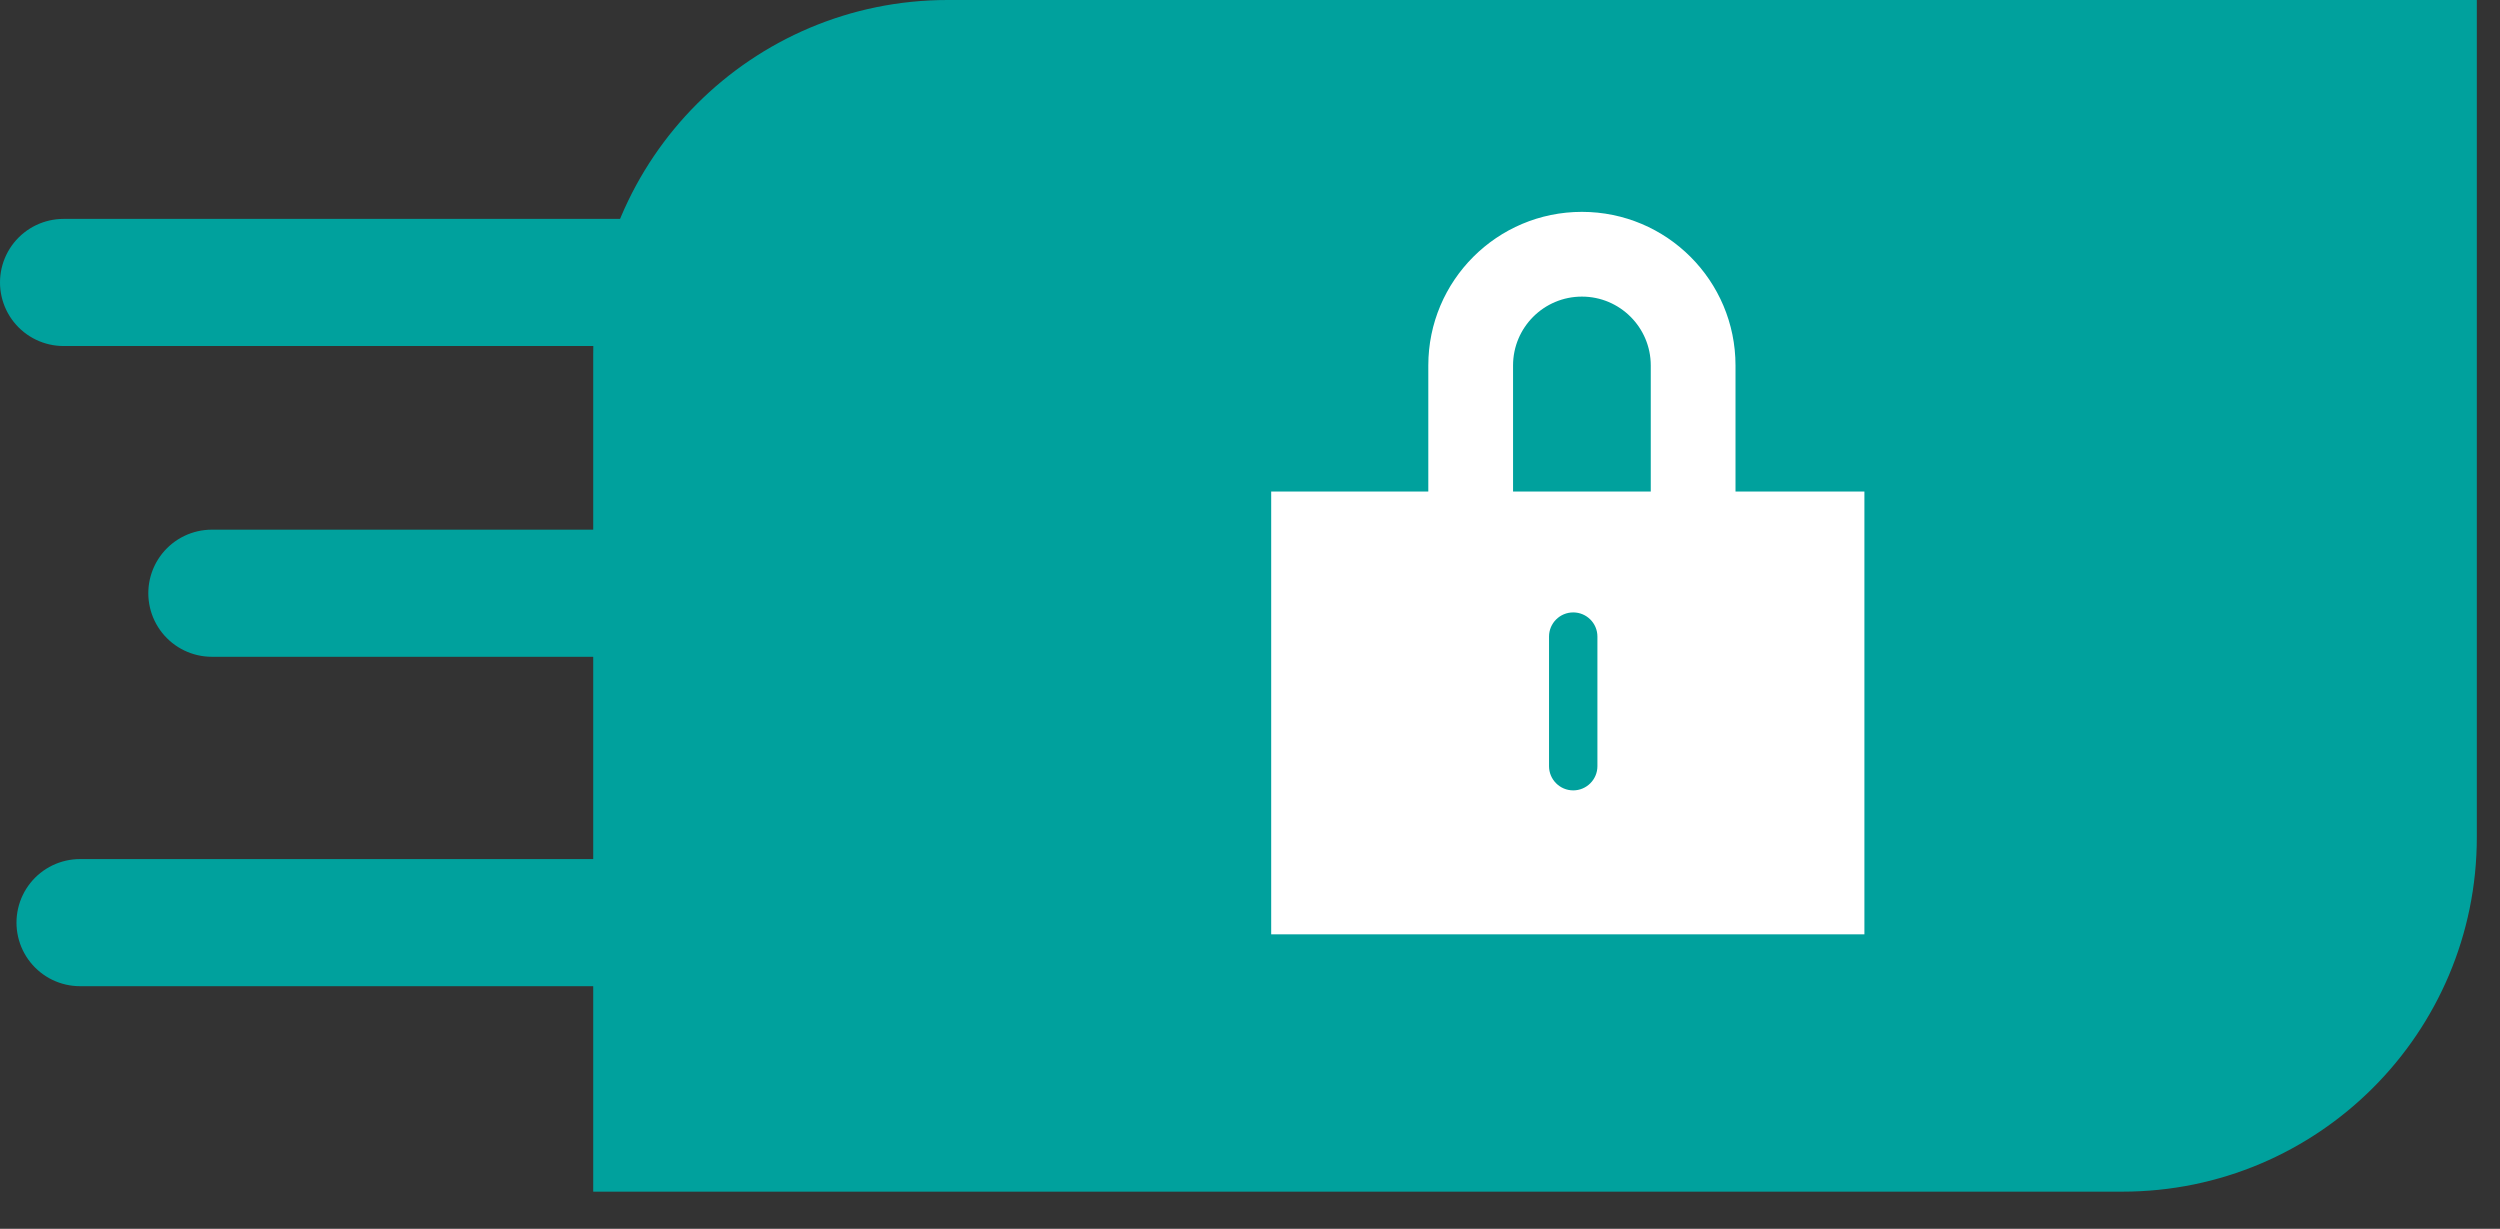
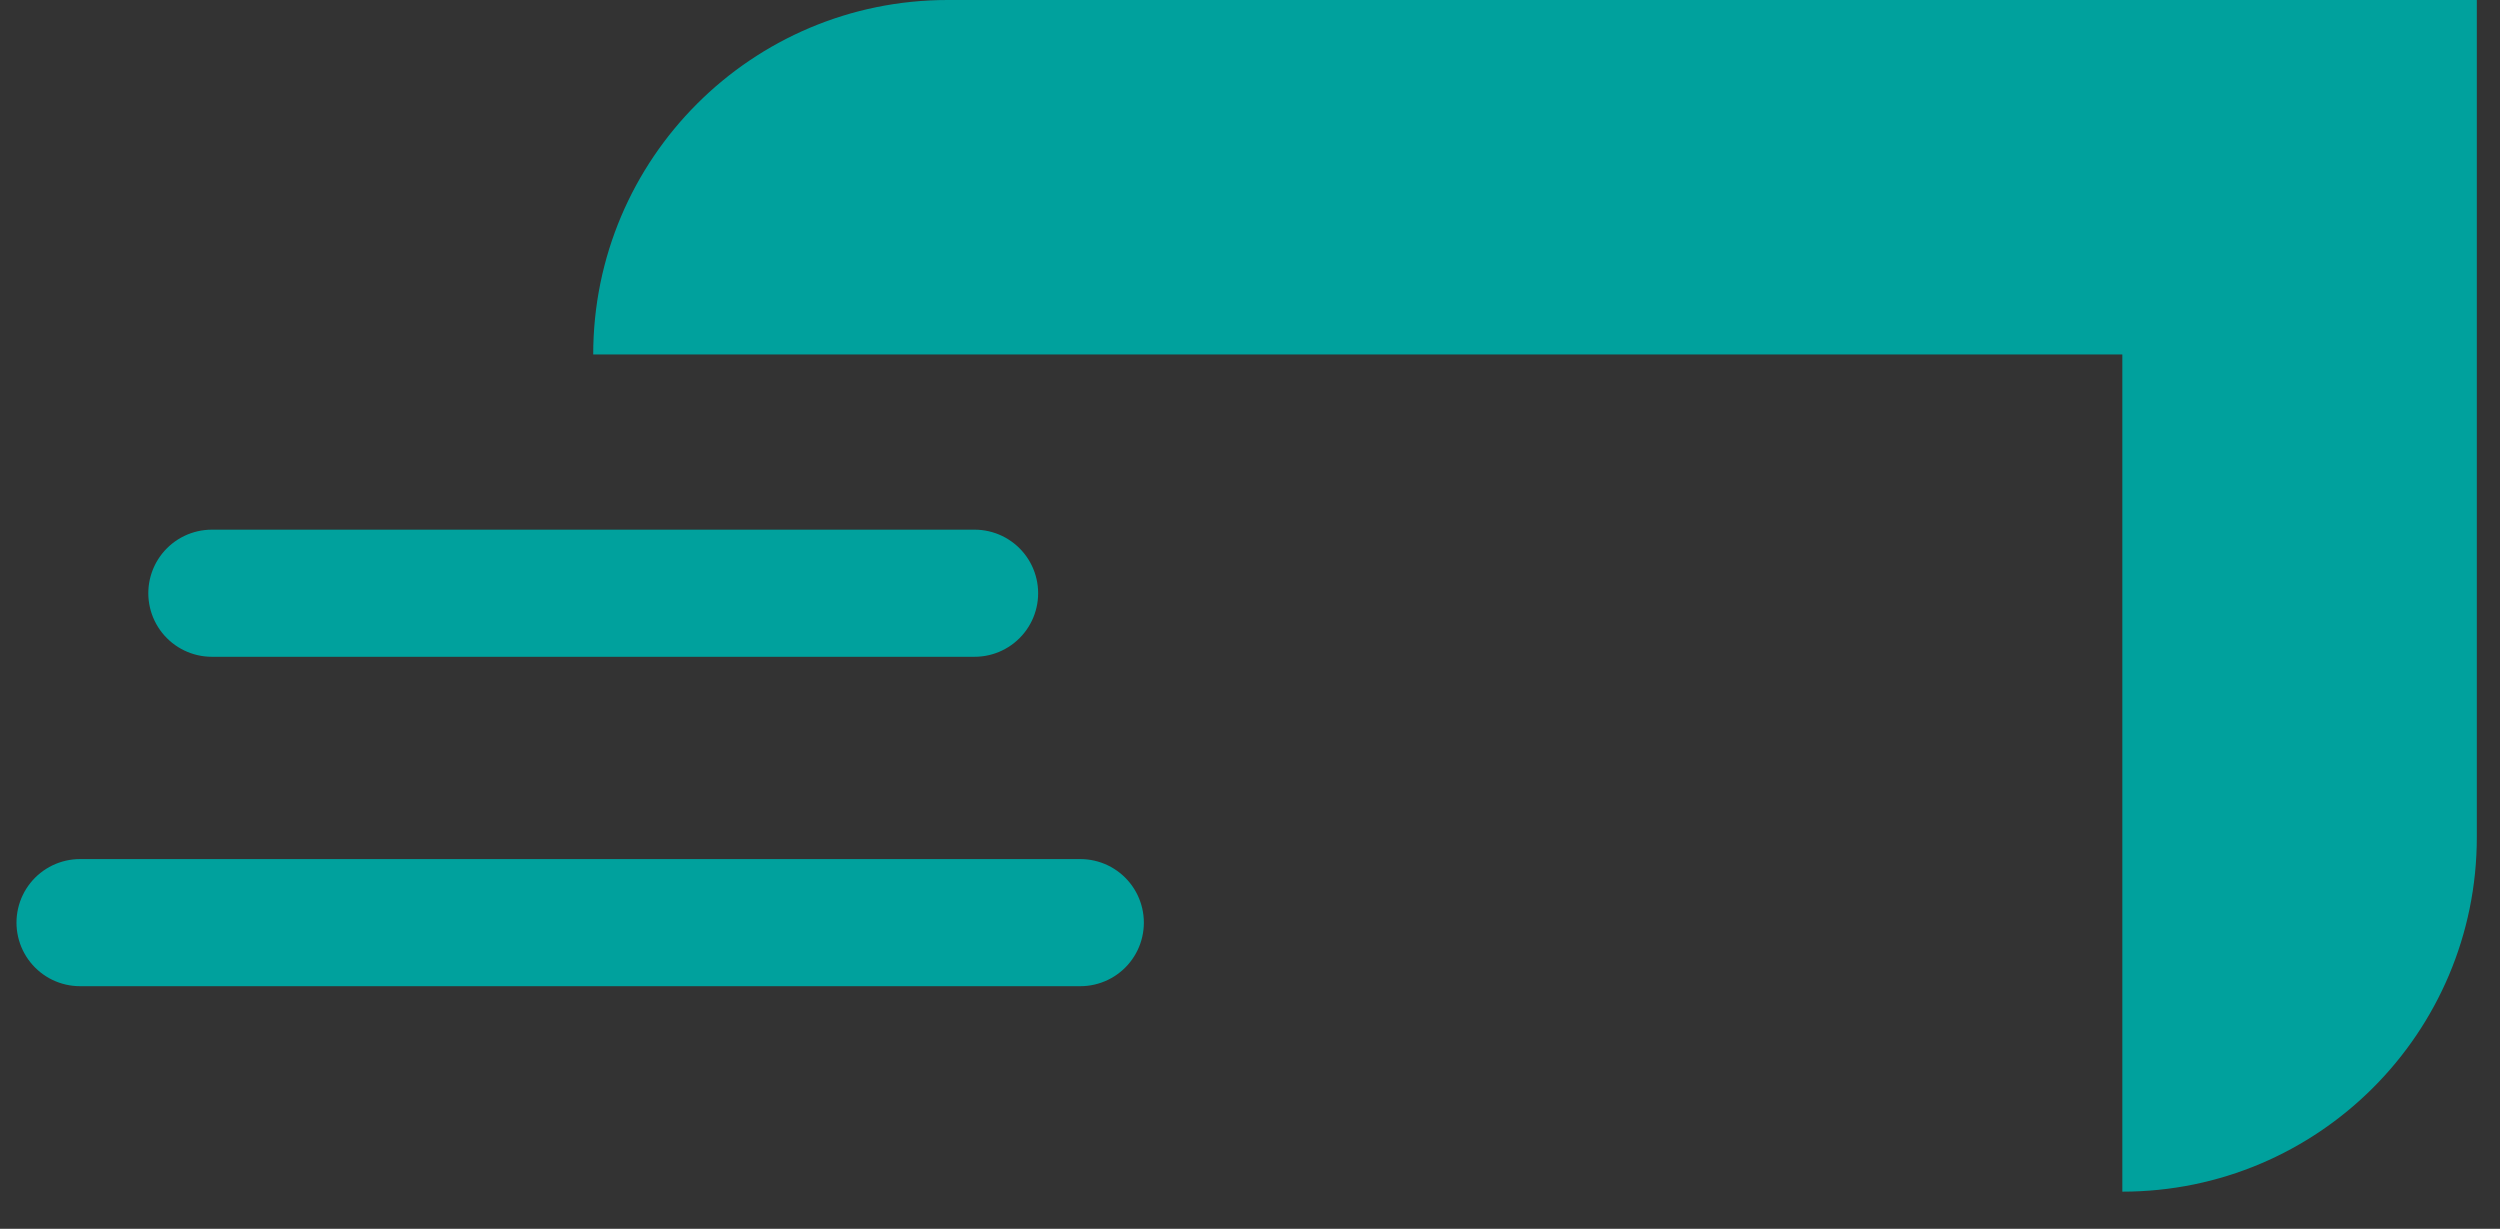
<svg xmlns="http://www.w3.org/2000/svg" fill="none" viewBox="0 0 59 29" height="29" width="59">
  <rect x="0" y="0" width="59" height="29" fill="#333333" stroke="none" />
-   <path stroke-linejoin="round" stroke-linecap="round" stroke-width="3" stroke="#00A19D" d="M1.5 6.666H23.607" />
  <path stroke-linejoin="round" stroke-linecap="round" stroke-width="3" stroke="#00A19D" d="M5 14L23 14" />
  <path stroke-linejoin="round" stroke-linecap="round" stroke-width="3" stroke="#00A19D" d="M1.889 21.774H25.495" />
-   <path fill="#00A19D" d="M14 8.366C14 3.745 17.745 0 22.366 0H58.453V19.758C58.453 24.378 54.707 28.123 50.087 28.123H14V8.366Z" />
+   <path fill="#00A19D" d="M14 8.366C14 3.745 17.745 0 22.366 0H58.453V19.758C58.453 24.378 54.707 28.123 50.087 28.123V8.366Z" />
  <g>
-     <path fill="white" d="M35.708 8.625C35.708 7.728 36.435 7 37.333 7C38.23 7 38.958 7.728 38.958 8.625V11.601H35.708V8.625ZM33.708 11.601V8.625C33.708 6.623 35.331 5 37.333 5C39.335 5 40.958 6.623 40.958 8.625V11.601H44V22.05H30V11.601H33.708ZM37.128 14.453C37.443 14.453 37.699 14.708 37.699 15.023V18.082C37.699 18.397 37.443 18.653 37.128 18.653C36.813 18.653 36.557 18.397 36.557 18.082V15.023C36.557 14.708 36.813 14.453 37.128 14.453Z" clip-rule="evenodd" fill-rule="evenodd" />
-   </g>
+     </g>
</svg>